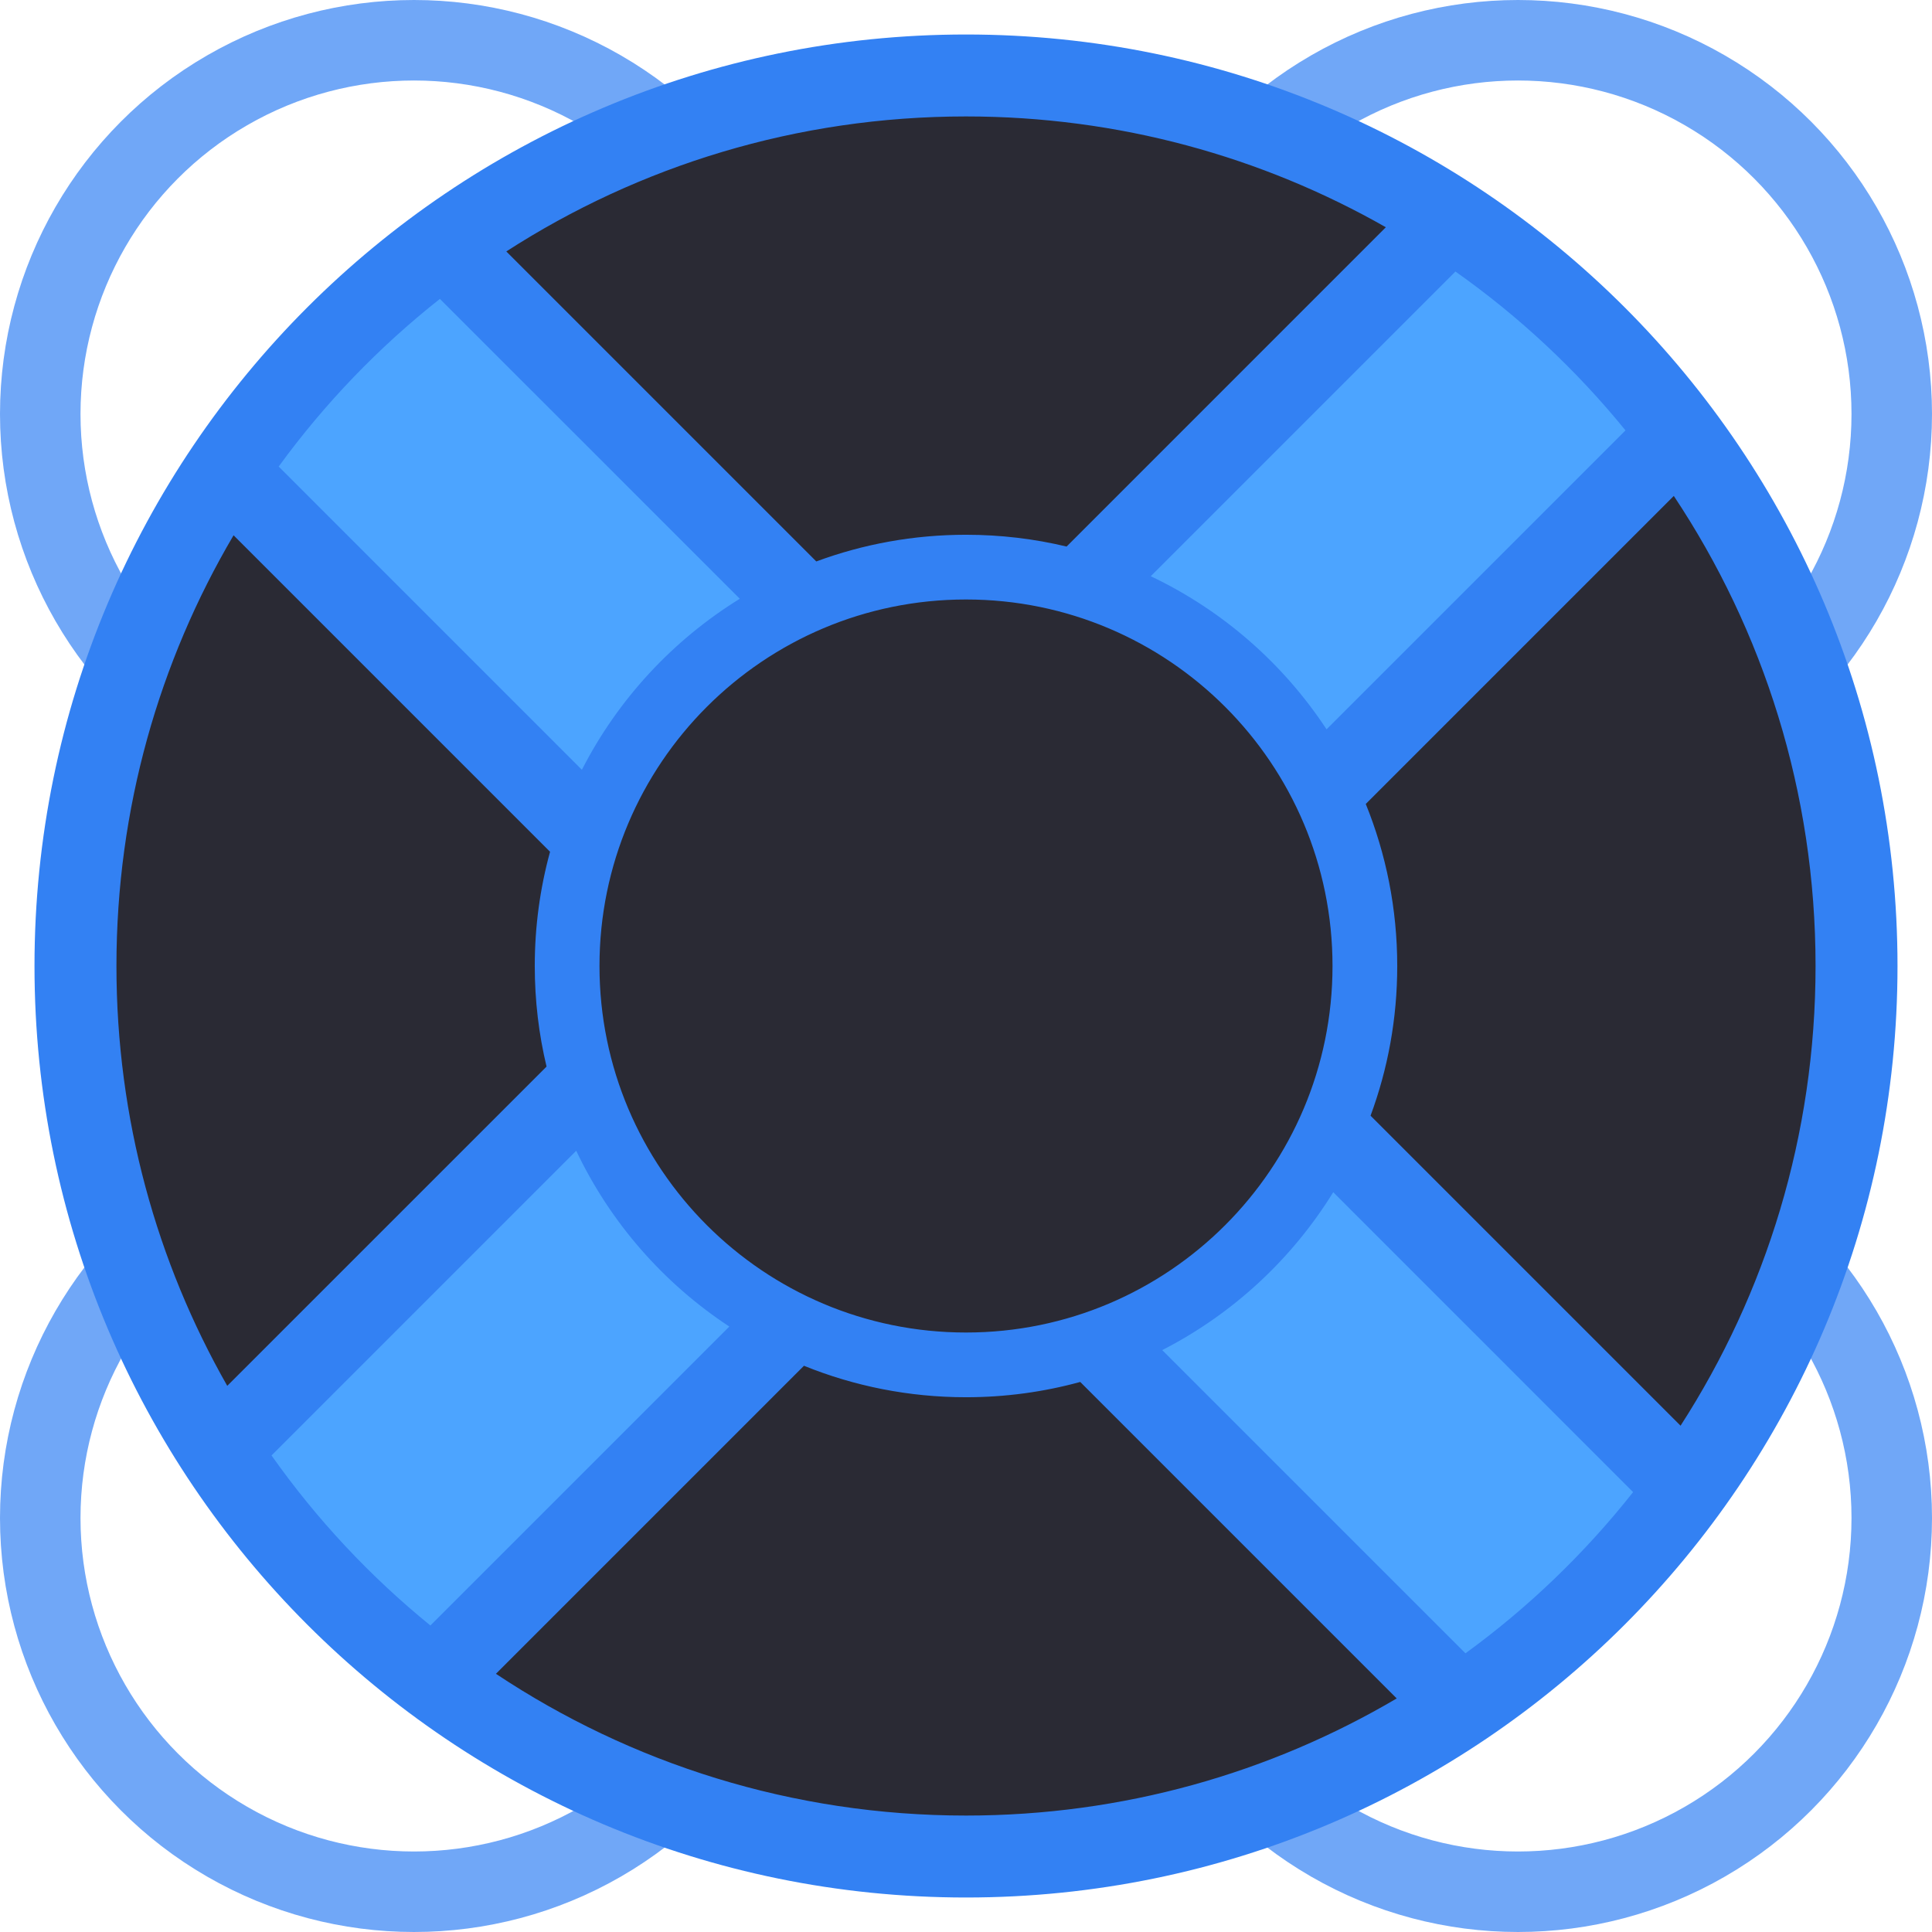
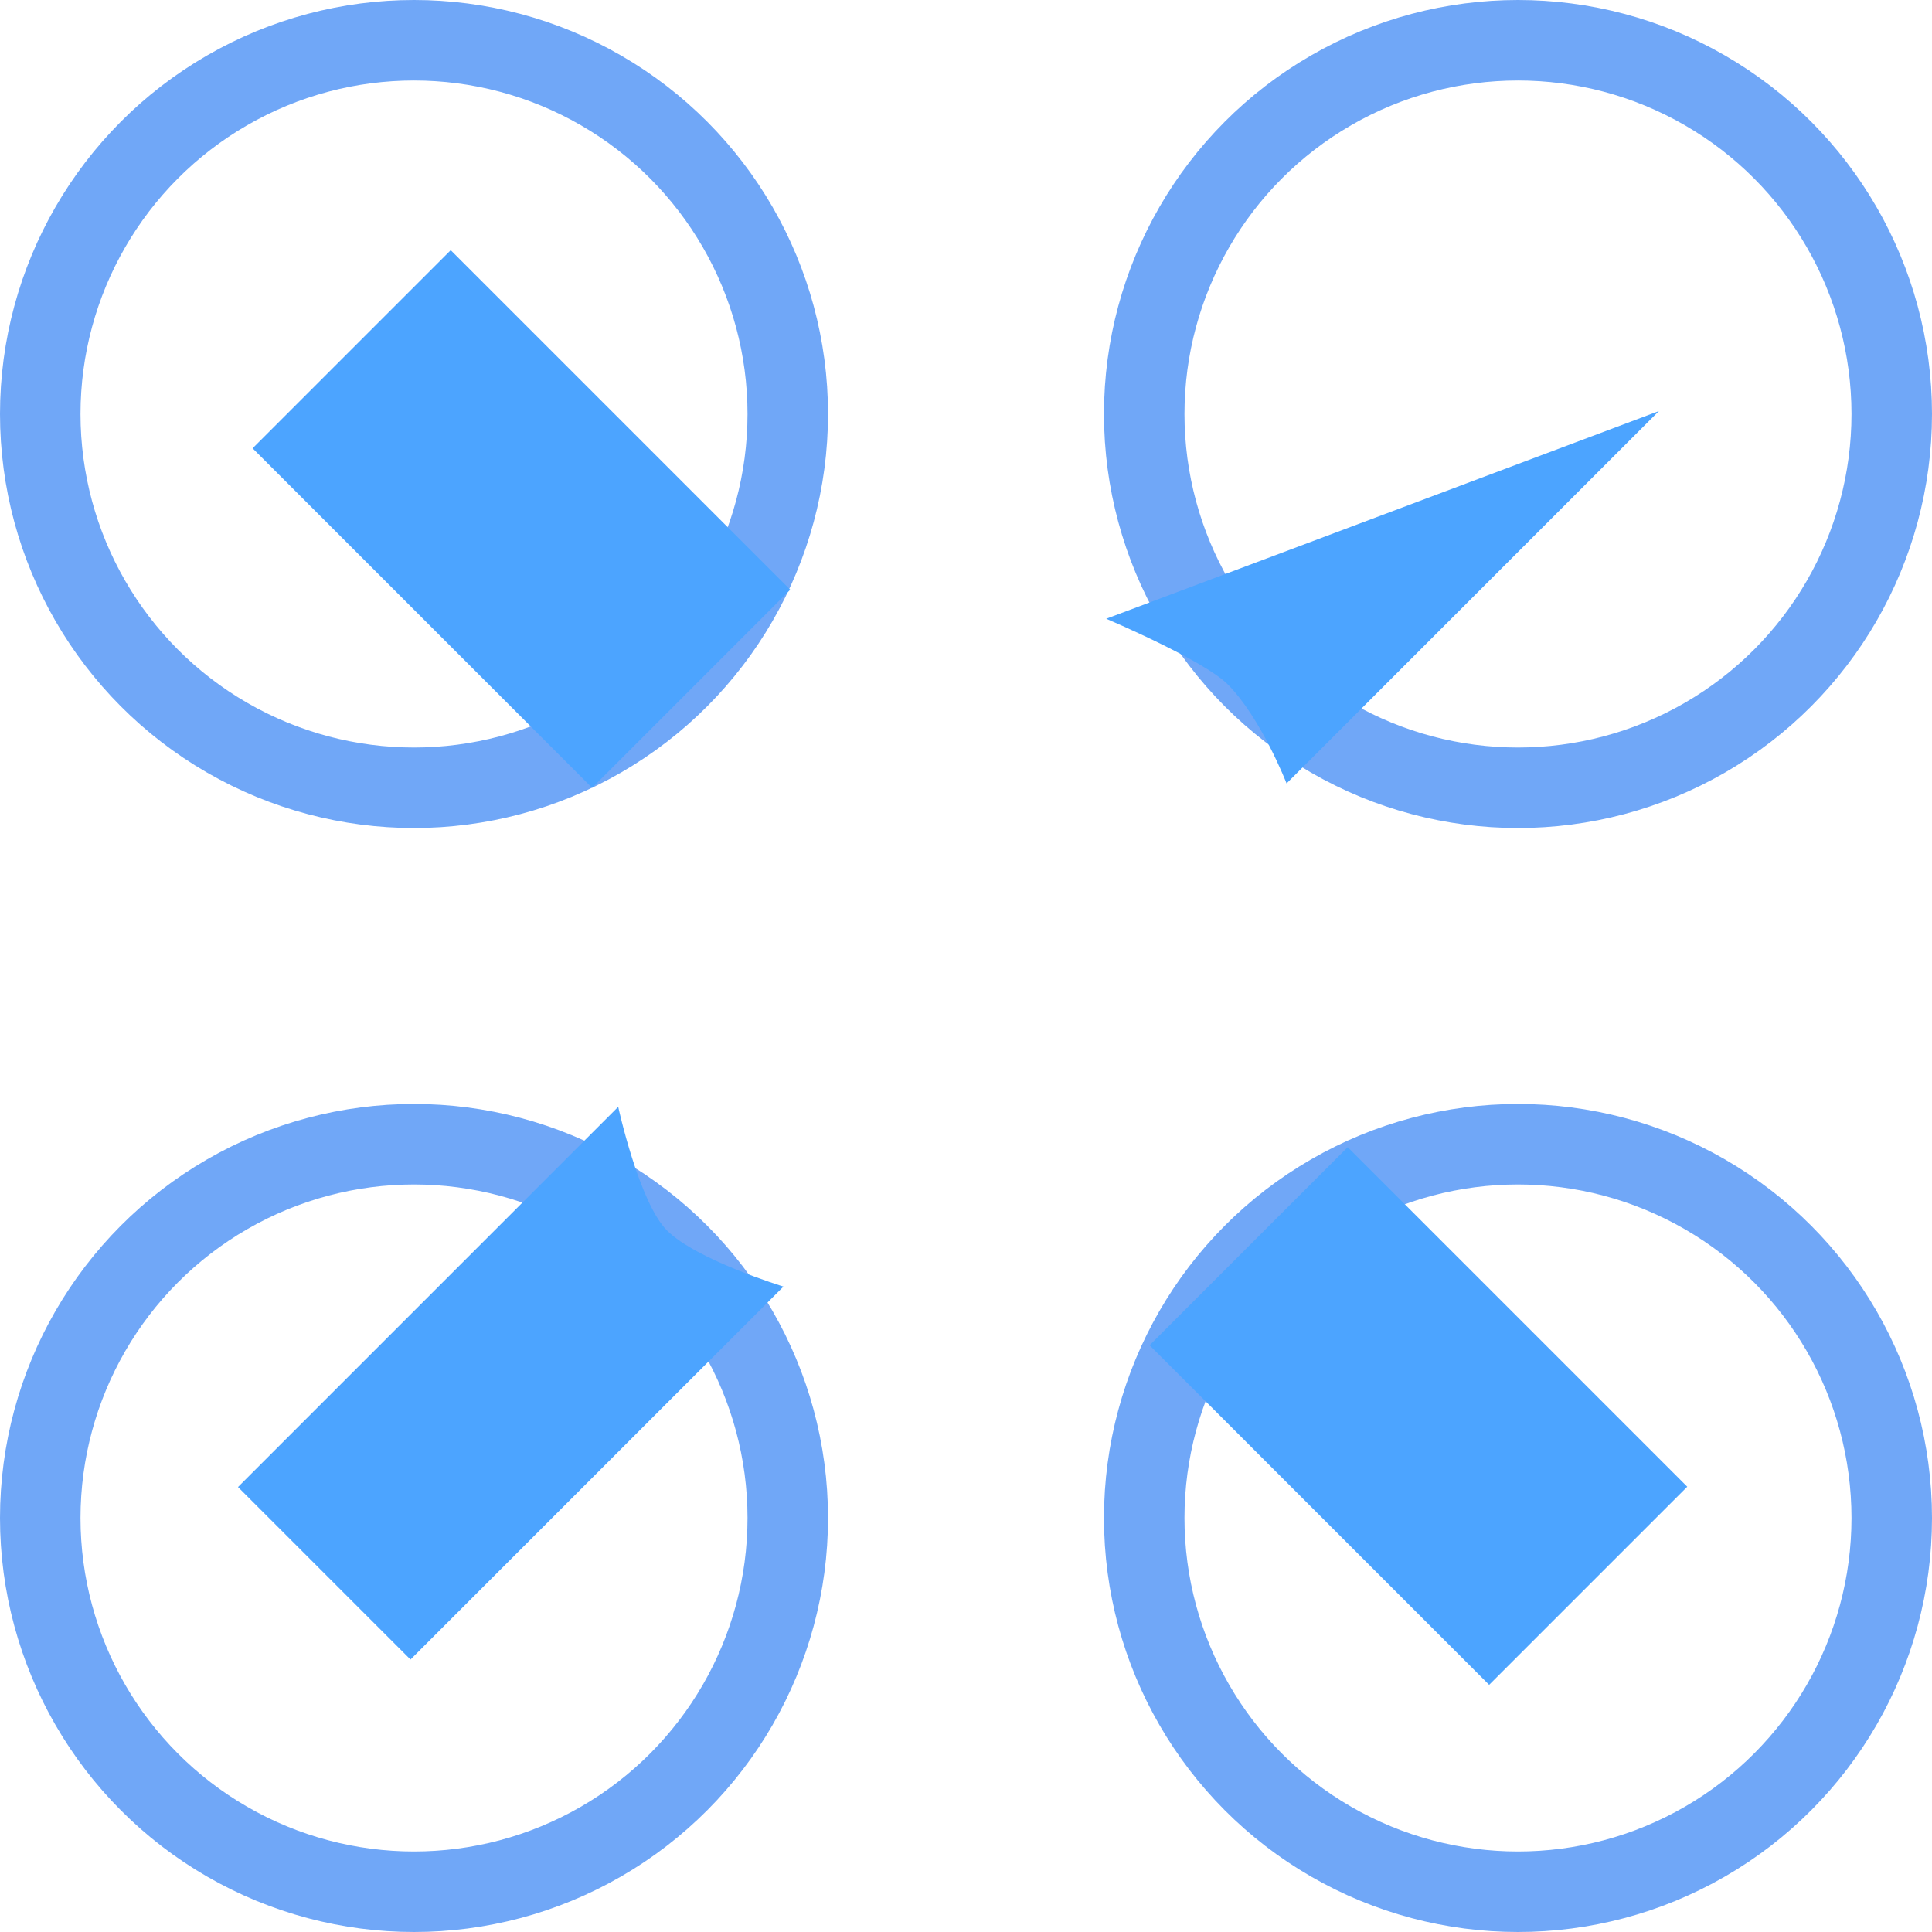
<svg xmlns="http://www.w3.org/2000/svg" width="48px" height="48px" viewBox="0 0 48 48" version="1.1">
  <title>Support (icon)</title>
  <desc>Created with Sketch.</desc>
  <defs />
  <g id="Home" stroke="none" stroke-width="1" fill="none" fill-rule="evenodd">
    <g transform="translate(-318, -5979)" id="Footer">
      <g transform="translate(0, 5856)">
        <g id="Support-(icon)" transform="translate(318, 123)">
          <circle id="Oval-59" stroke="#3381F3" stroke-width="2" opacity="0.697" cx="10.286" cy="10.286" r="9.286" />
          <circle id="Oval-59" stroke="#3381F3" stroke-width="2" opacity="0.697" cx="37.714" cy="10.286" r="9.286" />
          <circle id="Oval-59" stroke="#3381F3" stroke-width="2" opacity="0.697" cx="10.286" cy="37.714" r="9.286" />
          <circle id="Oval-59" stroke="#3381F3" stroke-width="2" opacity="0.697" cx="37.714" cy="37.714" r="9.286" />
-           <circle id="Oval-85" fill="#2A2A34" cx="24" cy="24" r="22.286" />
          <path d="M6.099,31.334 L19.458,31.334 C19.458,31.334 18.143,33.382 18.143,34.364 C18.143,35.402 19.203,37.395 19.203,37.395 L6.099,37.395 L6.099,31.334 Z" id="Rectangle-262" fill="#4CA4FF" transform="translate(12.779, 34.364) rotate(-45) translate(-12.779, -34.364) " />
-           <path d="M28.653,13.045 C28.653,12.195 27.671,9.762 27.671,9.762 L41.029,9.762 L41.029,15.823 L27.946,15.823 C27.946,15.823 28.653,14.215 28.653,13.045 Z" id="Rectangle-262" fill="#4CA4FF" transform="translate(34.35, 12.793) rotate(-45) translate(-34.35, -12.793) " />
+           <path d="M28.653,13.045 C28.653,12.195 27.671,9.762 27.671,9.762 L41.029,15.823 L27.946,15.823 C27.946,15.823 28.653,14.215 28.653,13.045 Z" id="Rectangle-262" fill="#4CA4FF" transform="translate(34.35, 12.793) rotate(-45) translate(-34.35, -12.793) " />
          <rect id="Rectangle-262" fill="#4CA4FF" transform="translate(12.955, 12.894) scale(-1, 1) rotate(-45) translate(-12.955, -12.894) " x="6.99" y="9.414" width="11.93" height="6.961" />
          <rect id="Rectangle-262" fill="#4CA4FF" transform="translate(35.241, 35.18) scale(-1, 1) rotate(-45) translate(-35.241, -35.18) " x="29.276" y="31.7" width="11.93" height="6.961" />
-           <path d="M28.875,33.543 L36.409,41.076 C37.974,39.937 39.376,38.588 40.574,37.071 L33.124,29.62 C32.096,31.285 30.625,32.648 28.875,33.543 Z M26.838,34.334 C25.934,34.582 24.983,34.714 24,34.714 C22.576,34.714 21.217,34.436 19.974,33.932 L12.321,41.585 C15.666,43.81 19.682,45.107 24,45.107 C27.906,45.107 31.563,44.046 34.701,42.197 L26.838,34.334 Z M18.12,32.958 C16.485,31.883 15.162,30.372 14.316,28.59 L6.746,36.16 C7.863,37.743 9.193,39.165 10.693,40.385 L18.12,32.958 Z M13.579,26.499 C13.387,25.697 13.286,24.86 13.286,24 C13.286,23.017 13.418,22.066 13.666,21.162 L5.803,13.299 C3.954,16.437 2.893,20.094 2.893,24 C2.893,27.794 3.894,31.354 5.646,34.431 L13.579,26.499 Z M14.457,19.125 C15.352,17.375 16.715,15.904 18.38,14.876 L10.929,7.426 C9.412,8.624 8.063,10.026 6.924,11.591 L14.457,19.125 Z M20.281,13.949 C21.439,13.52 22.692,13.286 24,13.286 C24.86,13.286 25.697,13.387 26.499,13.579 L34.431,5.646 C31.354,3.894 27.794,2.893 24,2.893 C19.792,2.893 15.871,4.124 12.579,6.247 L20.281,13.949 Z M28.59,14.316 C30.372,15.162 31.883,16.485 32.958,18.12 L40.385,10.693 C39.165,9.193 37.743,7.863 36.16,6.746 L28.59,14.316 Z M33.932,19.974 C34.436,21.217 34.714,22.576 34.714,24 C34.714,25.308 34.48,26.561 34.051,27.719 L41.753,35.421 C43.876,32.129 45.107,28.208 45.107,24 C45.107,19.682 43.81,15.666 41.585,12.321 L33.932,19.974 Z M24,47.143 C11.219,47.143 0.857,36.781 0.857,24 C0.857,11.219 11.219,0.857 24,0.857 C36.781,0.857 47.143,11.219 47.143,24 C47.143,36.781 36.781,47.143 24,47.143 Z M24,33.106 C29.029,33.106 33.106,29.029 33.106,24 C33.106,18.971 29.029,14.894 24,14.894 C18.971,14.894 14.894,18.971 14.894,24 C14.894,29.029 18.971,33.106 24,33.106 Z" id="Combined-Shape" fill="#3381F3" />
        </g>
      </g>
    </g>
  </g>
</svg>